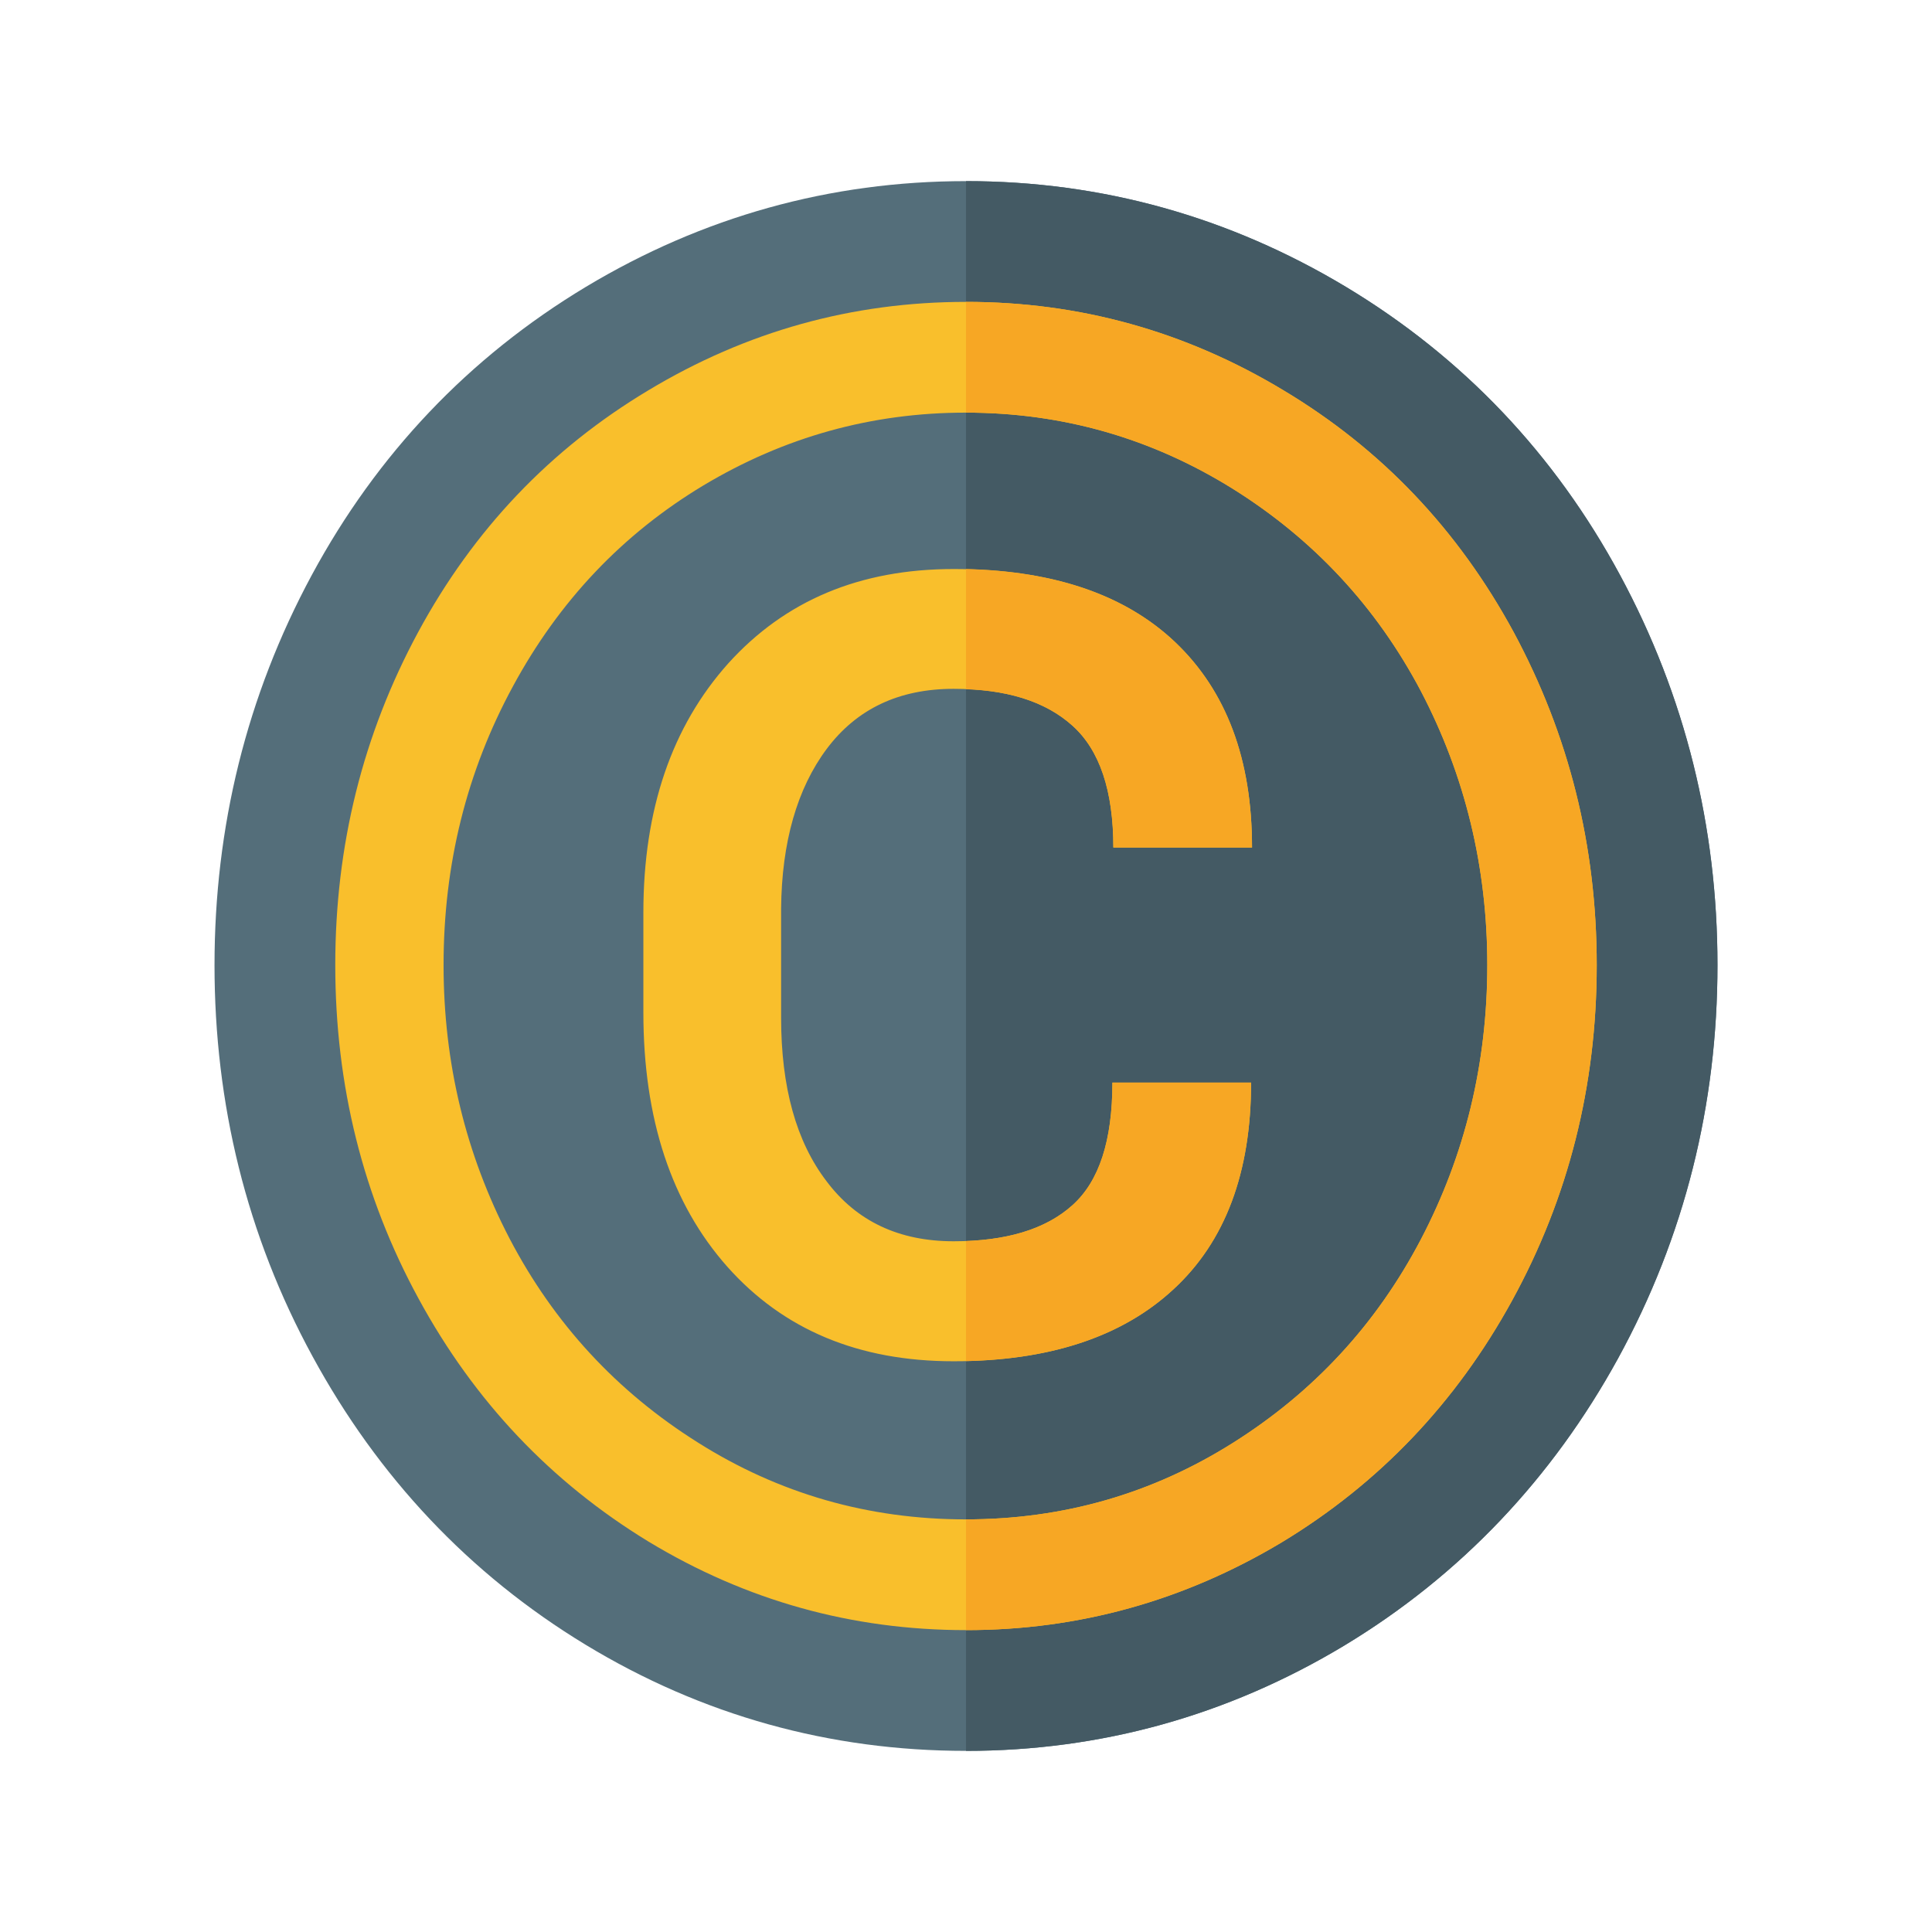
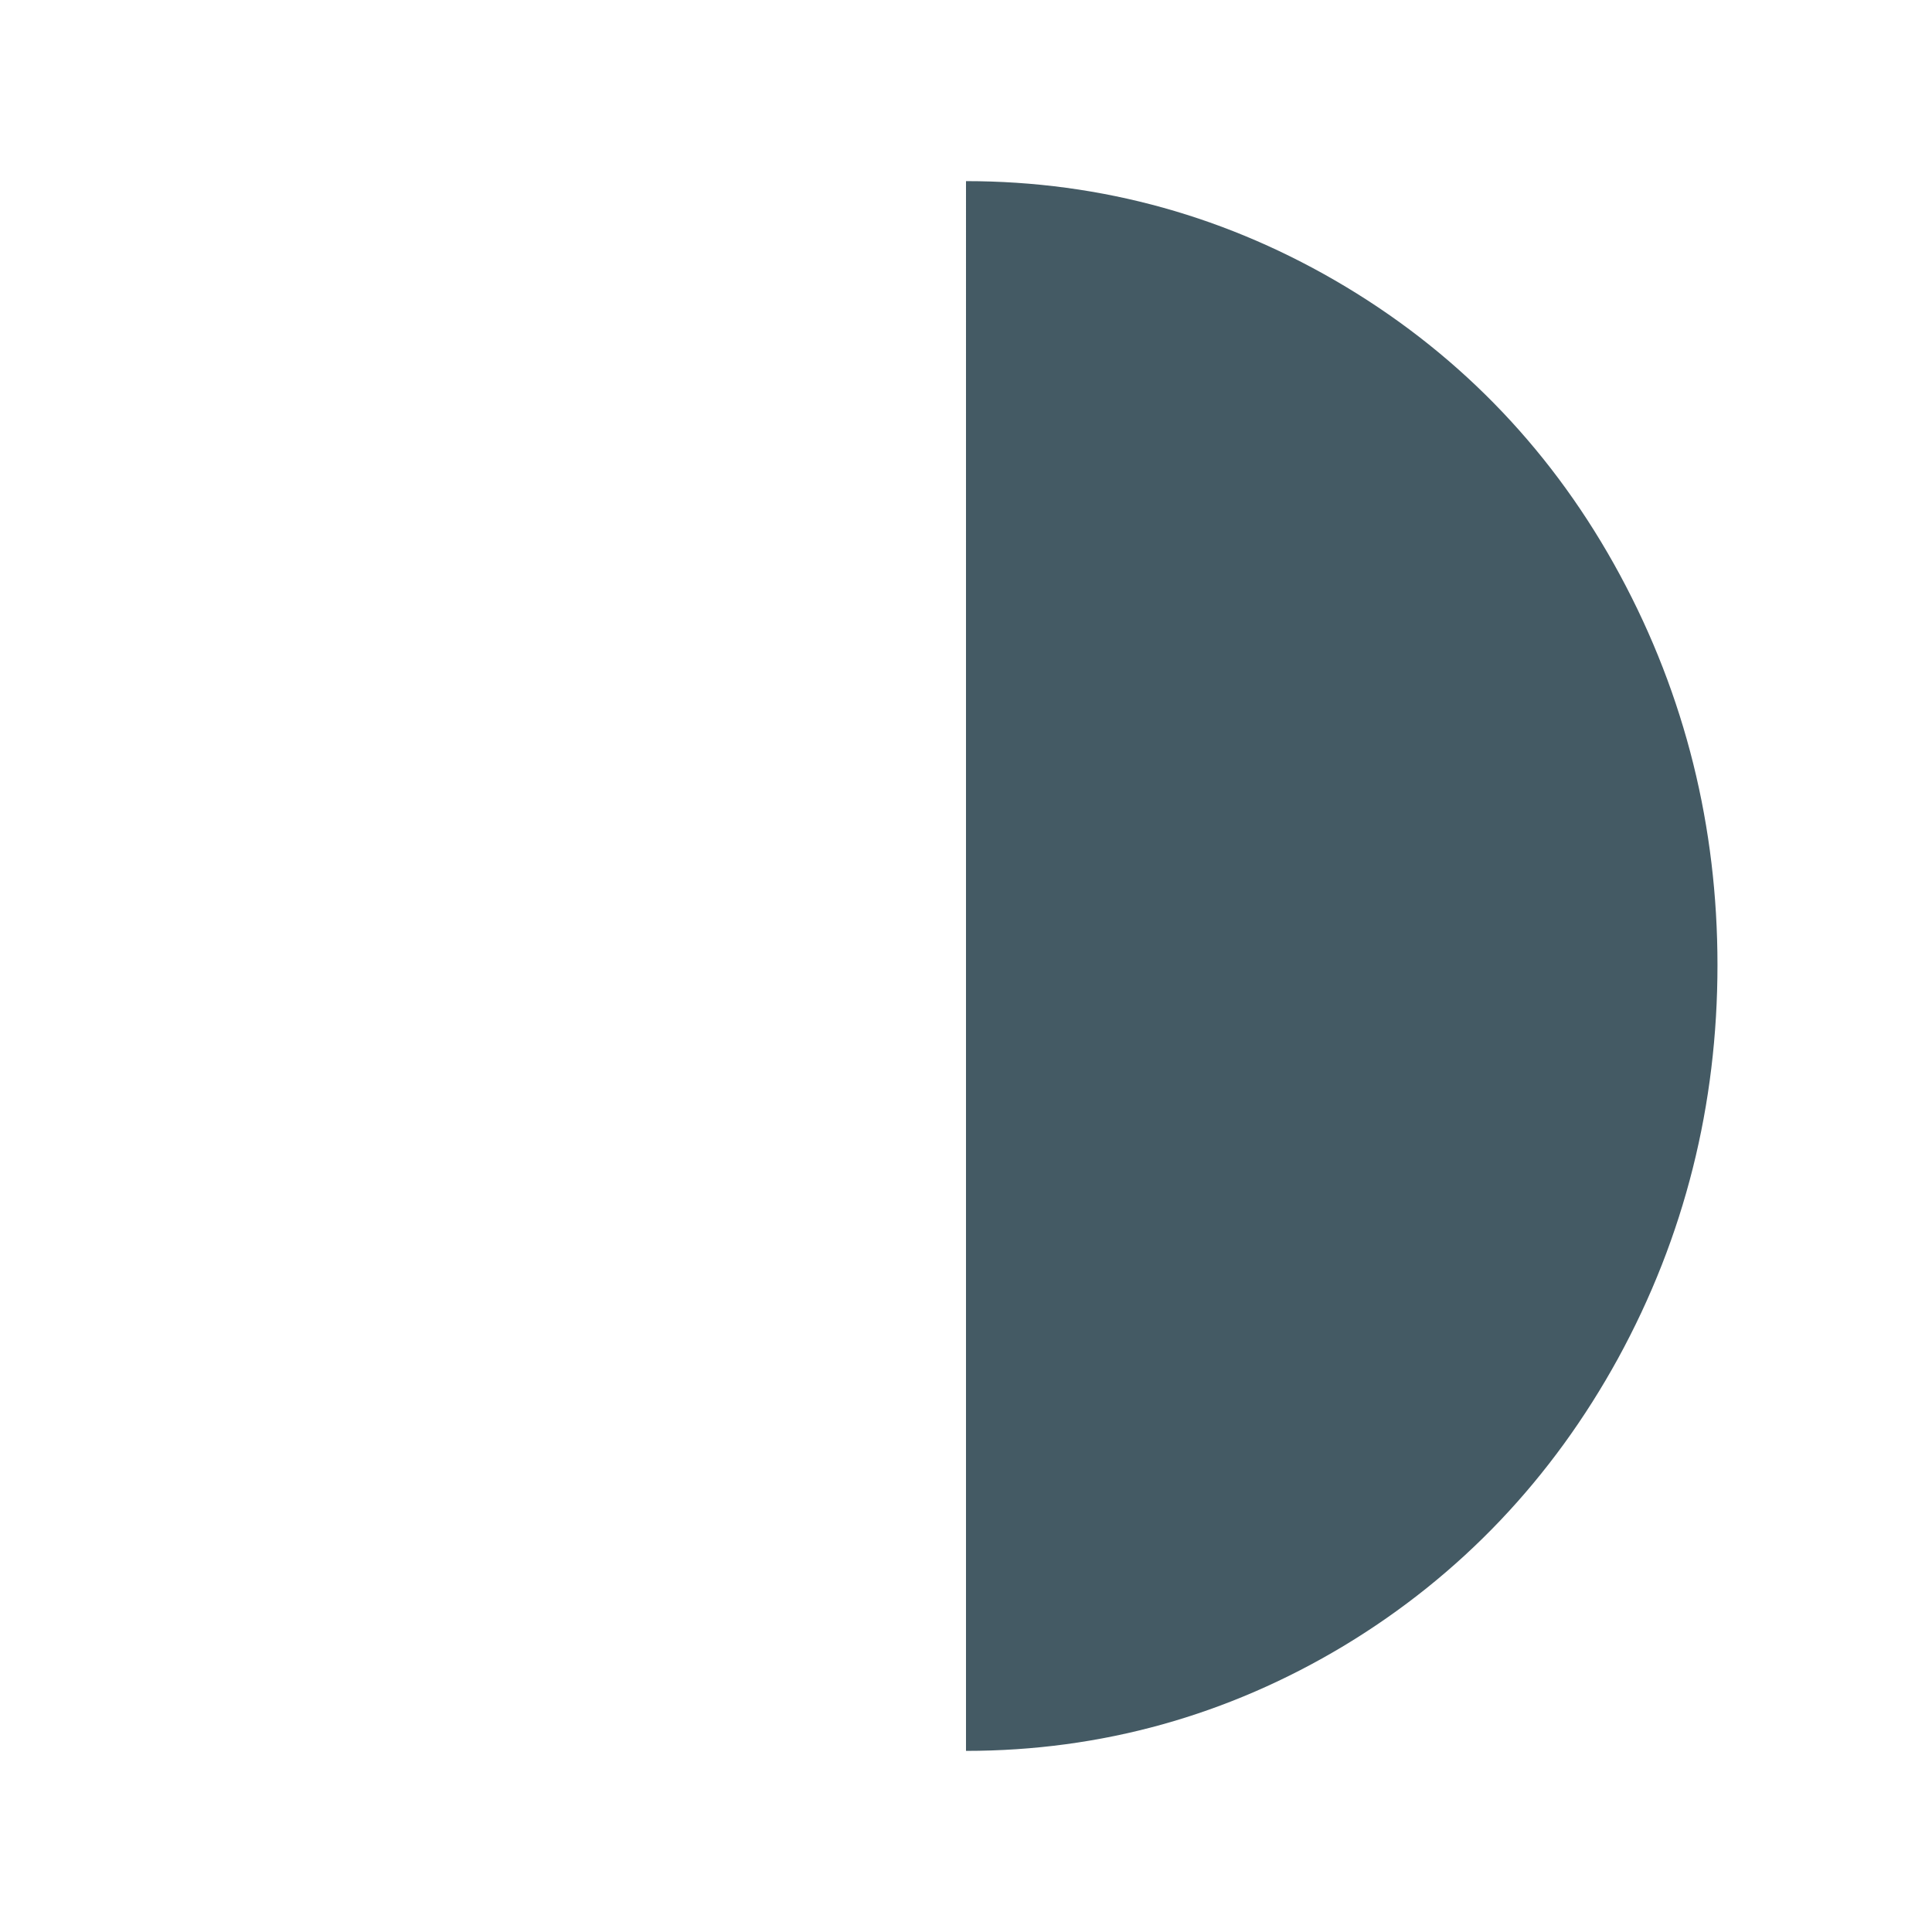
<svg xmlns="http://www.w3.org/2000/svg" version="1.1" viewBox="0 0 512 512">
  <g>
-     <path d="M56.85,255.75c0,-36.5 8.45,-71.25 25.8,-103.4c17.25,-31.95 41.55,-57.65 72.65,-76.35c30.9,-18.55 64.65,-28 100.7,-28c36,0 69.75,9.45 100.65,28c31.1,18.7 55.4,44.4 72.65,76.35c17.35,32.15 25.85,66.85 25.85,103.4c0,36.9 -8.65,71.9 -26.35,104.25c-17.4,31.7 -41.65,57.45 -72.65,76.15c-30.7,18.45 -64.3,27.85 -100.15,27.85c-36.1,0 -69.95,-9.4 -100.85,-28.15c-30.95,-18.8 -55,-44.55 -72.3,-76.35c-17.55,-32.2 -26,-67.05 -26,-103.75z" fill="#546e7a" />
    <path d="M256,48c36,0 69.75,9.45 100.65,28c31.1,18.7 55.4,44.4 72.65,76.35c17.35,32.15 25.85,66.85 25.85,103.4c0,36.9 -8.65,71.9 -26.35,104.25c-17.4,31.7 -41.65,57.45 -72.65,76.15c-30.7,18.45 -64.3,27.85 -100.15,27.85z" fill="#445a64" />
-     <path d="M331.55,286.9c0,23.85 -6.85,42.15 -20.6,54.8c-13.75,12.7 -33.15,19.05 -58.25,19.05c-25.15,0 -45.1,-8.35 -59.95,-25.05c-14.8,-16.7 -22.25,-39.15 -22.25,-67.35l0,-26.55c0,-27.3 7.55,-49.3 22.5,-66c15.05,-16.65 34.85,-25 59.7,-25c25.55,0 45.15,6.5 58.75,19.4c13.6,12.95 20.35,31.05 20.35,54.4l-36.75,0c0,-15 -3.6,-25.8 -10.85,-32.3c-7.25,-6.5 -17.65,-9.75 -31.5,-9.75c-14.45,0 -25.65,5.3 -33.6,15.9c-7.85,10.5 -11.95,24.75 -12.1,42.4l0,28.85c0,18.4 4,32.85 12.05,43.35c7.95,10.6 19.2,15.9 33.65,15.9c14,0 24.45,-3.2 31.5,-9.55c7.1,-6.35 10.6,-17.15 10.6,-32.5z M117.55,255.75c0,25.95 5.85,50.1 17.5,72.5c11.75,22.45 28.3,40.45 49.85,54c21.45,13.55 45.15,20.4 71.1,20.4c25.7,0 49.25,-6.75 70.7,-20.25c21.45,-13.5 38.05,-31.45 49.85,-53.95c11.7,-22.35 17.6,-46.6 17.6,-72.7c0,-26 -5.9,-50.25 -17.6,-72.6c-11.8,-22.35 -28.45,-40.25 -49.9,-53.65c-21.55,-13.4 -45.1,-20.15 -70.65,-20.15c-25,0 -48.15,6.45 -69.6,19.3c-21.45,12.9 -38.25,30.65 -50.45,53.2c-12.3,22.65 -18.4,47.25 -18.4,73.9z M88.85,255.75c0,-31.7 7.3,-61.05 21.95,-88.2c14.7,-27.2 35.05,-48.55 61,-64.1c26,-15.65 54.05,-23.45 84.2,-23.45c30.15,0 58.2,7.8 84.15,23.45c25.95,15.55 46.25,36.9 61,64.1c14.6,27.15 22,56.5 22,88.2c0,32.05 -7.5,61.65 -22.4,88.85c-14.9,27.2 -35.3,48.55 -61.1,64.15c-25.8,15.45 -53.7,23.25 -83.65,23.25c-30.3,0 -58.35,-7.85 -84.2,-23.5c-25.8,-15.75 -46.05,-37.1 -60.85,-64.3c-14.8,-27.15 -22.1,-56.6 -22.1,-88.45z" fill="#f9bf2c" />
-     <path d="M331.55,286.9c0,23.85 -6.85,42.15 -20.6,54.8c-13.1,12.15 -31.45,18.45 -54.95,19l0,-31.8c12.35,-0.5 21.7,-3.65 28.2,-9.5c7.1,-6.35 10.6,-17.15 10.6,-32.5z M256,150.8c23.95,0.55 42.45,7.05 55.45,19.4c13.6,12.95 20.35,31.05 20.35,54.4l-36.75,0c0,-15 -3.6,-25.8 -10.85,-32.3c-6.65,-6 -16,-9.2 -28.2,-9.65z M256,432l0,-29.35c25.7,0 49.25,-6.75 70.7,-20.25c21.45,-13.5 38.05,-31.45 49.85,-53.95c11.7,-22.35 17.6,-46.6 17.6,-72.7c0,-26 -5.9,-50.25 -17.6,-72.6c-11.8,-22.35 -28.45,-40.25 -49.9,-53.65c-21.55,-13.4 -45.1,-20.15 -70.65,-20.15l0,-29.35c30.15,0 58.2,7.8 84.15,23.45c25.95,15.55 46.25,36.9 61,64.1c14.6,27.15 22,56.5 22,88.2c0,32.05 -7.5,61.65 -22.4,88.85c-14.9,27.2 -35.3,48.55 -61.1,64.15c-25.8,15.45 -53.7,23.25 -83.65,23.25z" fill="#f7a724" />
  </g>
</svg>